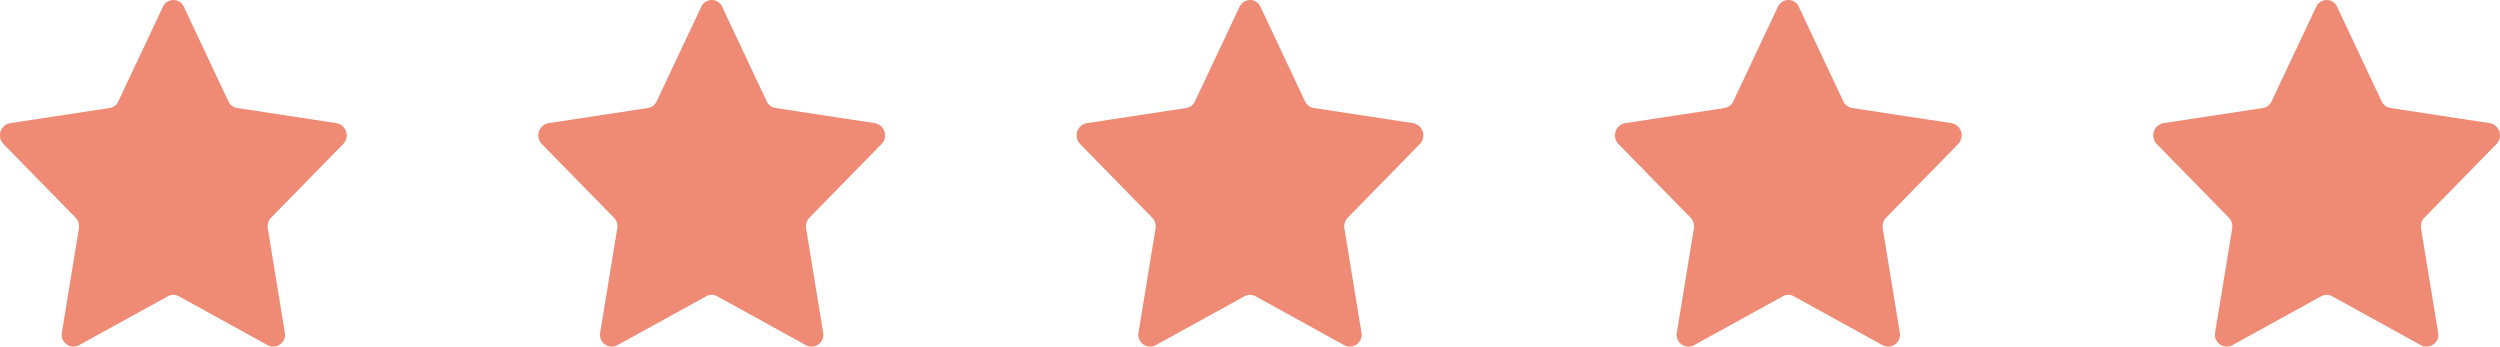
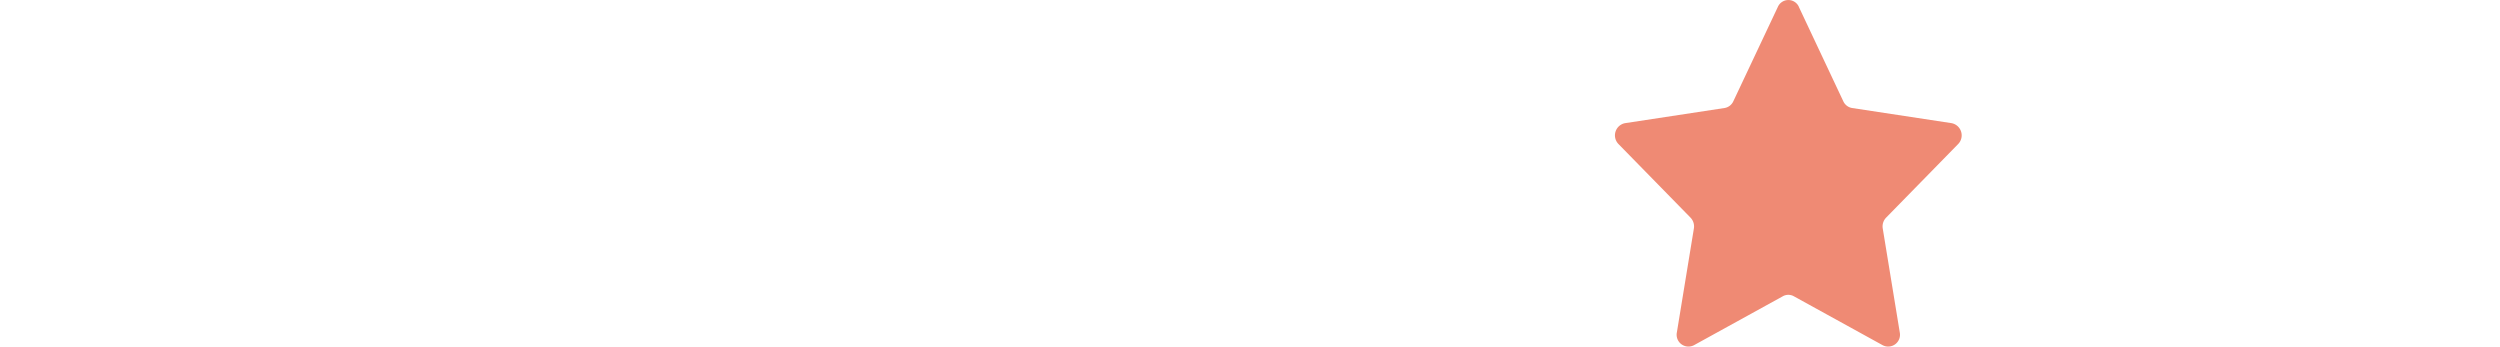
<svg xmlns="http://www.w3.org/2000/svg" width="104.411" height="14.474" viewBox="0 0 104.411 14.474">
  <g transform="translate(-232.741 -490.58)">
-     <path d="M8.675.286l1.858,3.945a.491.491,0,0,0,.368.28l4.155.633a.519.519,0,0,1,.271.874L12.321,9.089a.528.528,0,0,0-.141.454l.71,4.336a.494.494,0,0,1-.71.54L8.464,12.372a.469.469,0,0,0-.455,0L4.292,14.419a.494.494,0,0,1-.71-.54l.71-4.336a.528.528,0,0,0-.141-.454L1.145,6.018a.519.519,0,0,1,.271-.874l4.155-.633a.491.491,0,0,0,.368-.28L7.8.286a.48.48,0,0,1,.877,0Z" transform="translate(254.228 490.58)" fill="#ef8a74" fill-rule="evenodd" />
-     <path d="M8.675.286l1.858,3.945a.491.491,0,0,0,.368.28l4.155.633a.519.519,0,0,1,.271.874L12.321,9.089a.528.528,0,0,0-.141.454l.71,4.336a.494.494,0,0,1-.71.54L8.464,12.372a.469.469,0,0,0-.455,0L4.292,14.419a.494.494,0,0,1-.71-.54l.71-4.336a.528.528,0,0,0-.141-.454L1.145,6.018a.519.519,0,0,1,.271-.874l4.155-.633a.491.491,0,0,0,.368-.28L7.8.286a.48.48,0,0,1,.877,0Z" transform="translate(276.71 490.58)" fill="#ef8a74" fill-rule="evenodd" />
    <path d="M8.675.286l1.858,3.945a.491.491,0,0,0,.368.28l4.155.633a.519.519,0,0,1,.271.874L12.321,9.089a.528.528,0,0,0-.141.454l.71,4.336a.494.494,0,0,1-.71.54L8.464,12.372a.469.469,0,0,0-.455,0L4.292,14.419a.494.494,0,0,1-.71-.54l.71-4.336a.528.528,0,0,0-.141-.454L1.145,6.018a.519.519,0,0,1,.271-.874l4.155-.633a.491.491,0,0,0,.368-.28L7.8.286a.48.48,0,0,1,.877,0Z" transform="translate(299.193 490.58)" fill="#ef8a74" fill-rule="evenodd" />
-     <path d="M8.675.286l1.858,3.945a.491.491,0,0,0,.368.28l4.155.633a.519.519,0,0,1,.271.874L12.321,9.089a.528.528,0,0,0-.141.454l.71,4.336a.494.494,0,0,1-.71.54L8.464,12.372a.469.469,0,0,0-.455,0L4.292,14.419a.494.494,0,0,1-.71-.54l.71-4.336a.528.528,0,0,0-.141-.454L1.145,6.018a.519.519,0,0,1,.271-.874l4.155-.633a.491.491,0,0,0,.368-.28L7.8.286a.48.48,0,0,1,.877,0Z" transform="translate(231.745 490.58)" fill="#ef8a74" fill-rule="evenodd" />
-     <path d="M8.675.286l1.858,3.945a.491.491,0,0,0,.368.28l4.155.633a.519.519,0,0,1,.271.874L12.321,9.089a.528.528,0,0,0-.141.454l.71,4.336a.494.494,0,0,1-.71.54L8.464,12.372a.469.469,0,0,0-.455,0L4.292,14.419a.494.494,0,0,1-.71-.54l.71-4.336a.528.528,0,0,0-.141-.454L1.145,6.018a.519.519,0,0,1,.271-.874l4.155-.633a.491.491,0,0,0,.368-.28L7.8.286a.48.48,0,0,1,.877,0Z" transform="translate(321.675 490.58)" fill="#ef8a74" fill-rule="evenodd" />
  </g>
</svg>